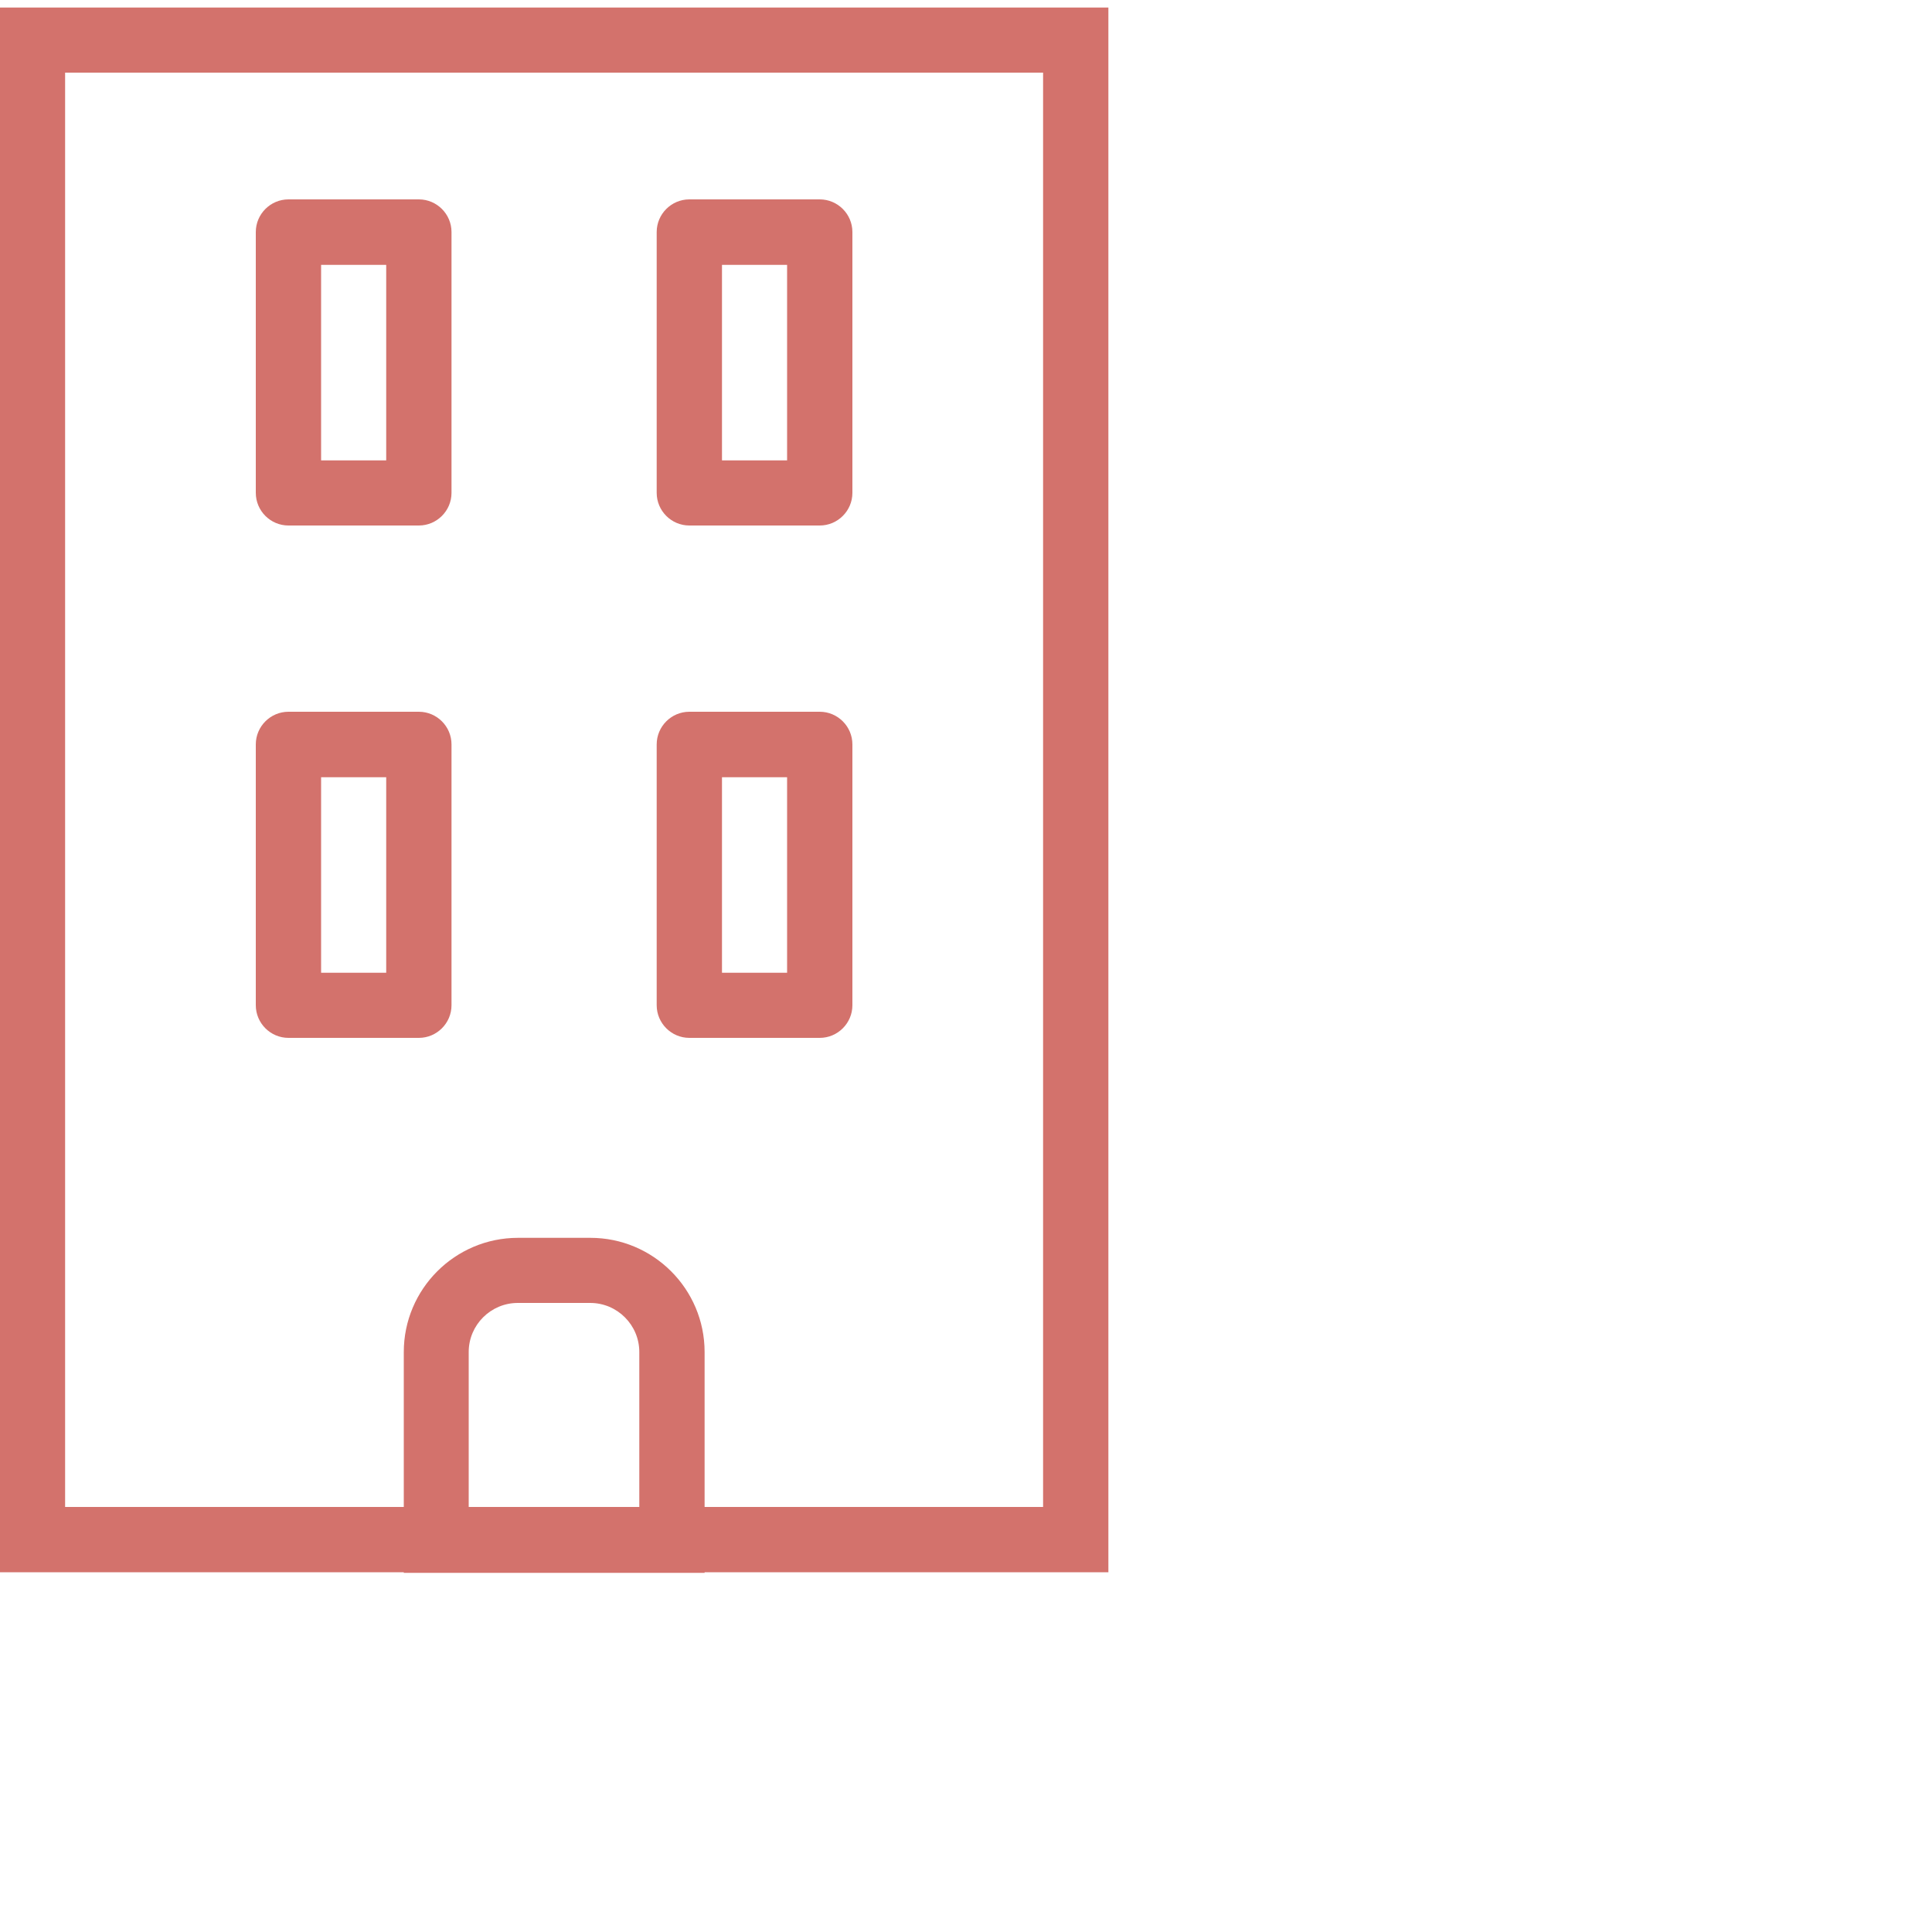
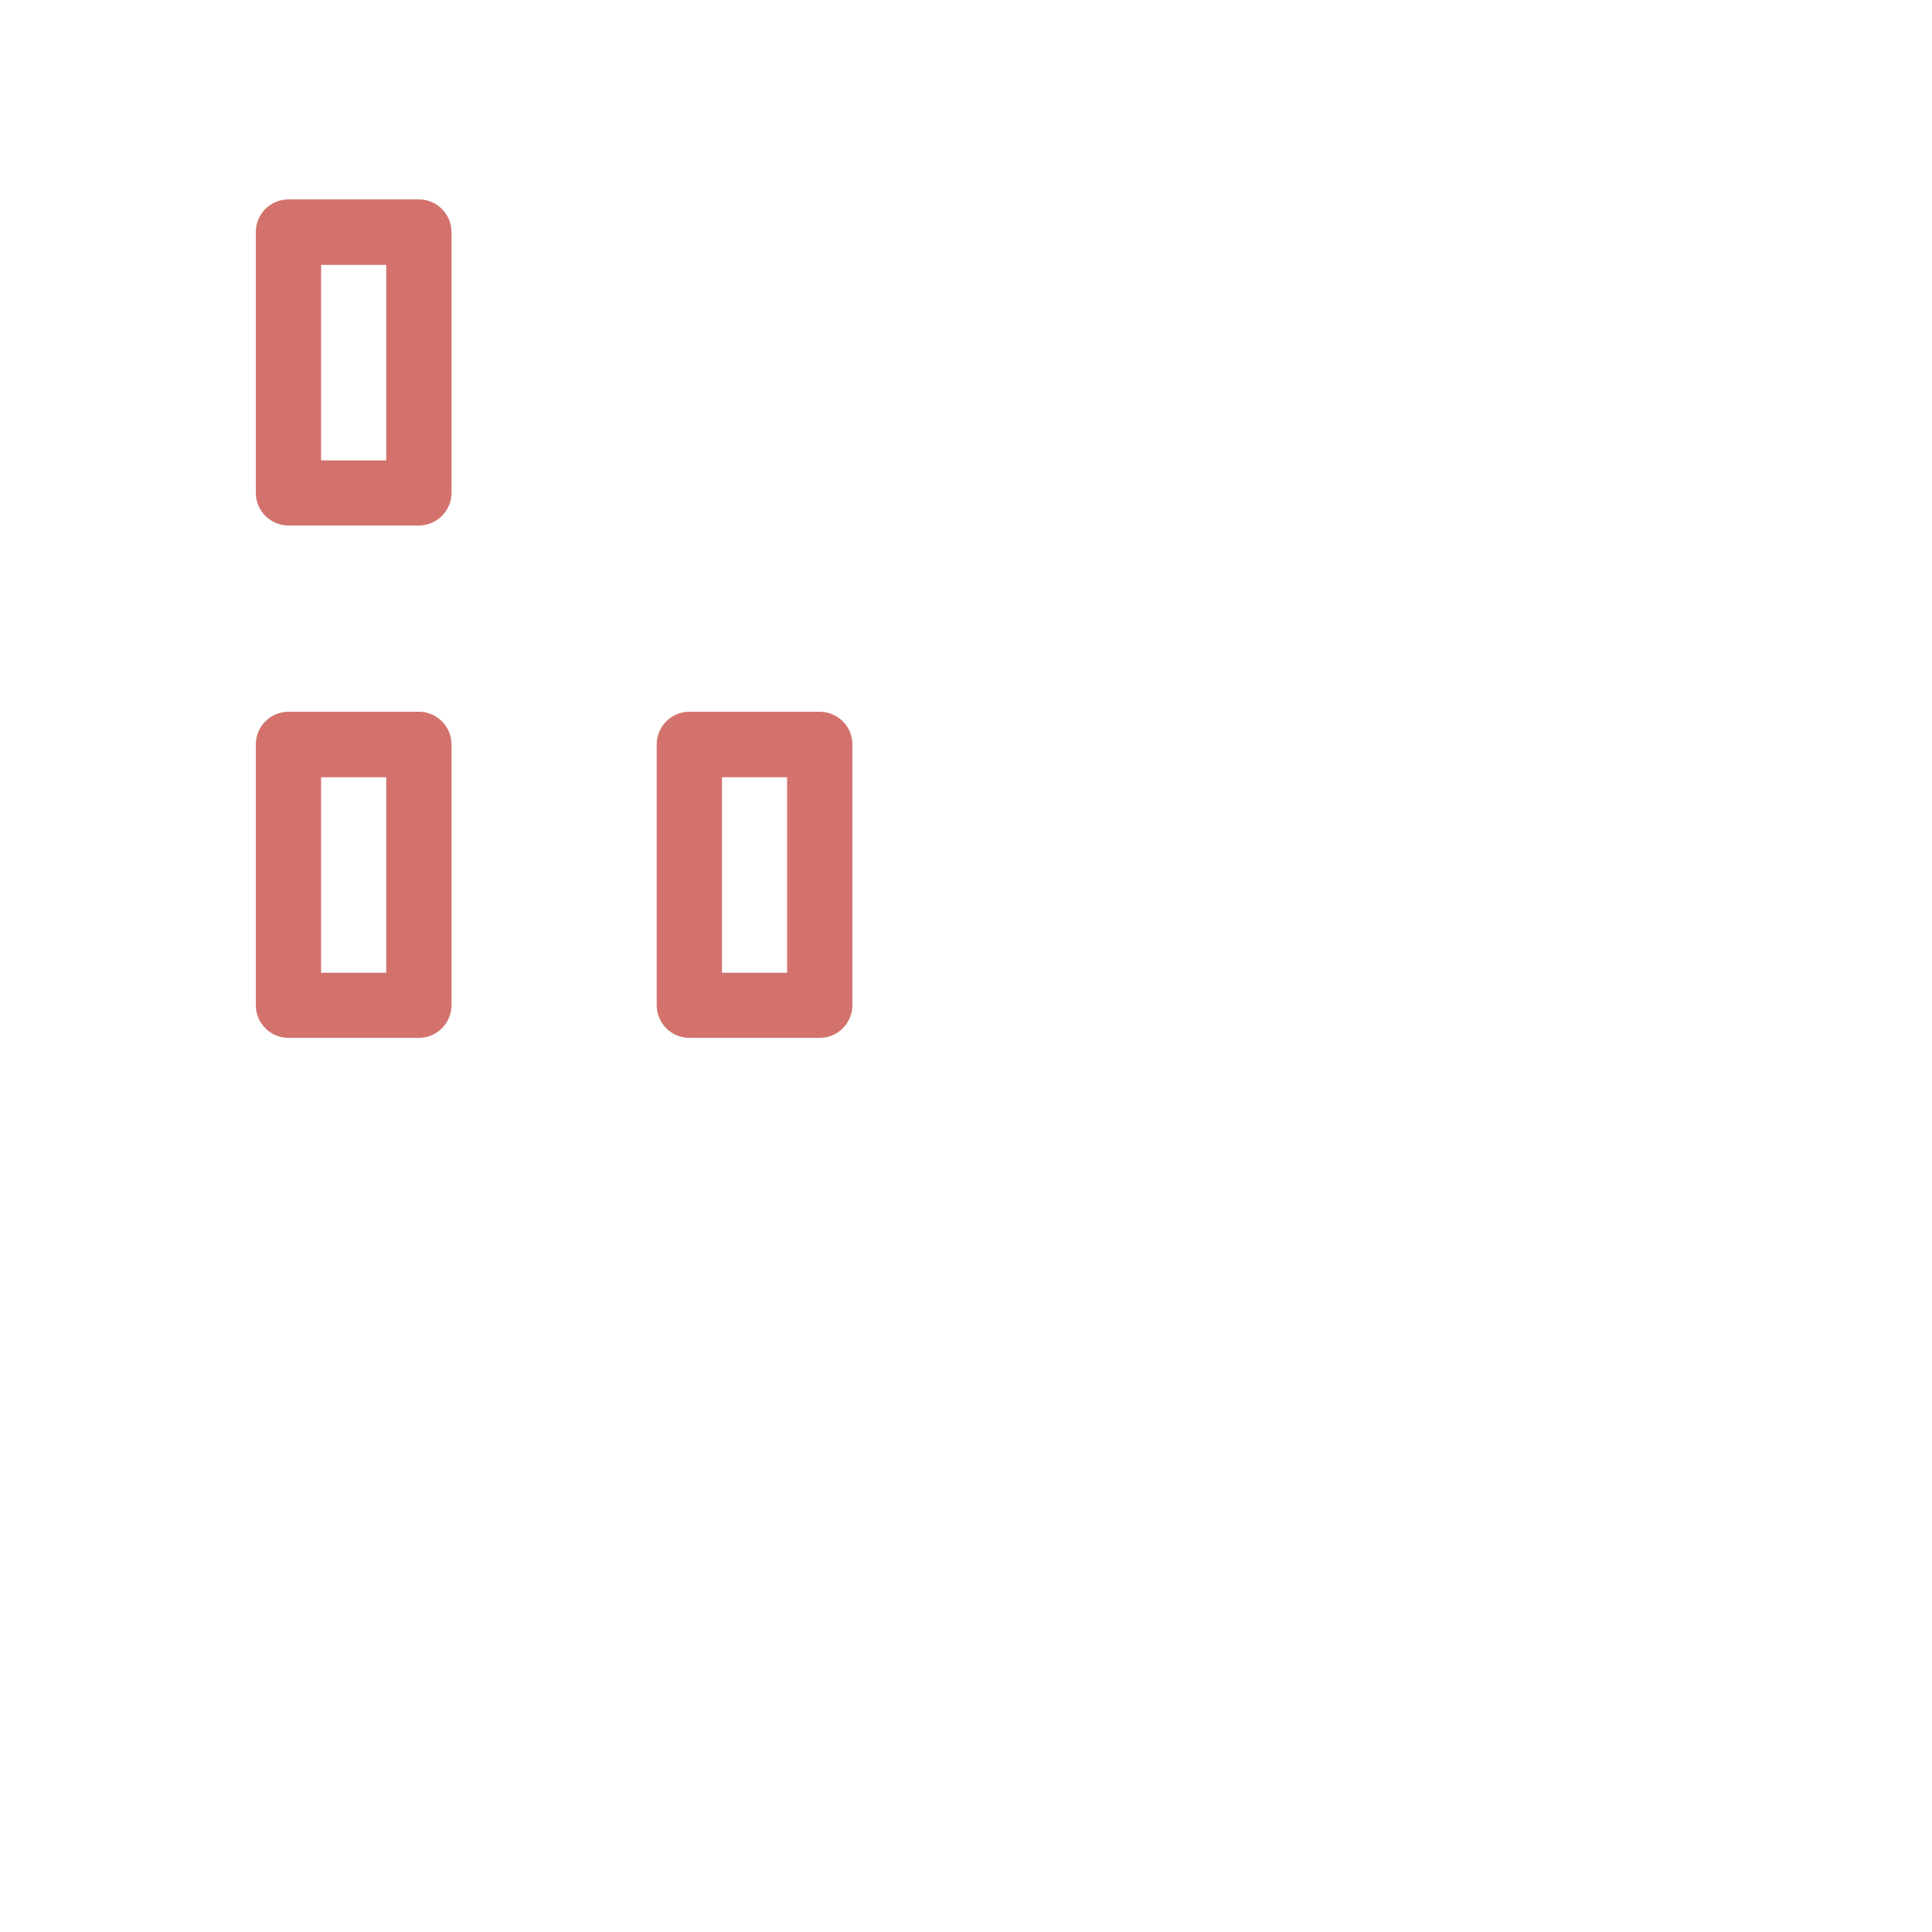
<svg xmlns="http://www.w3.org/2000/svg" id="Calque_1" viewBox="0 0 100 100">
  <defs>
    <style>.cls-1,.cls-2{fill:none;}.cls-3{fill:#d3726c;}.cls-2{clip-path:url(#clippath);}</style>
    <clipPath id="clippath">
      <rect class="cls-1" y=".36" width="57.37" height="81.05" />
    </clipPath>
  </defs>
-   <path class="cls-3" d="m3.37,3.76h50.62v74.24H3.37V3.76ZM0,81.38h57.37V.39H0v80.99Z" />
  <g class="cls-2">
    <path class="cls-3" d="m16.62,23.83h3.37v-10.12h-3.37v10.12Zm5.06,3.37h-6.75c-.93,0-1.69-.76-1.69-1.69v-13.5c0-.93.76-1.69,1.69-1.69h6.75c.93,0,1.69.76,1.69,1.69v13.5c0,.93-.76,1.69-1.69,1.69" />
-     <path class="cls-3" d="m37.37,23.83h3.37v-10.12h-3.37v10.12Zm5.06,3.37h-6.75c-.93,0-1.69-.76-1.69-1.69v-13.5c0-.93.76-1.69,1.69-1.69h6.75c.93,0,1.69.76,1.69,1.69v13.5c0,.93-.76,1.69-1.69,1.69" />
    <path class="cls-3" d="m16.62,50.35h3.37v-10.12h-3.37v10.12Zm5.06,3.37h-6.75c-.93,0-1.69-.76-1.69-1.69v-13.5c0-.93.76-1.69,1.69-1.69h6.75c.93,0,1.69.76,1.69,1.69v13.5c0,.93-.76,1.69-1.69,1.69" />
    <path class="cls-3" d="m37.37,50.35h3.37v-10.12h-3.37v10.12Zm5.06,3.37h-6.75c-.93,0-1.69-.76-1.69-1.69v-13.5c0-.93.76-1.69,1.69-1.69h6.75c.93,0,1.69.76,1.69,1.69v13.5c0,.93-.76,1.69-1.69,1.69" />
-     <path class="cls-3" d="m24.27,78.04h8.82v-8.06c0-1.4-1.14-2.54-2.54-2.54h-3.75c-1.4,0-2.54,1.14-2.54,2.54v8.06Zm12.2,3.37h-15.57v-11.43c0-3.26,2.65-5.91,5.91-5.91h3.75c3.26,0,5.91,2.65,5.91,5.91v11.43Z" />
  </g>
</svg>